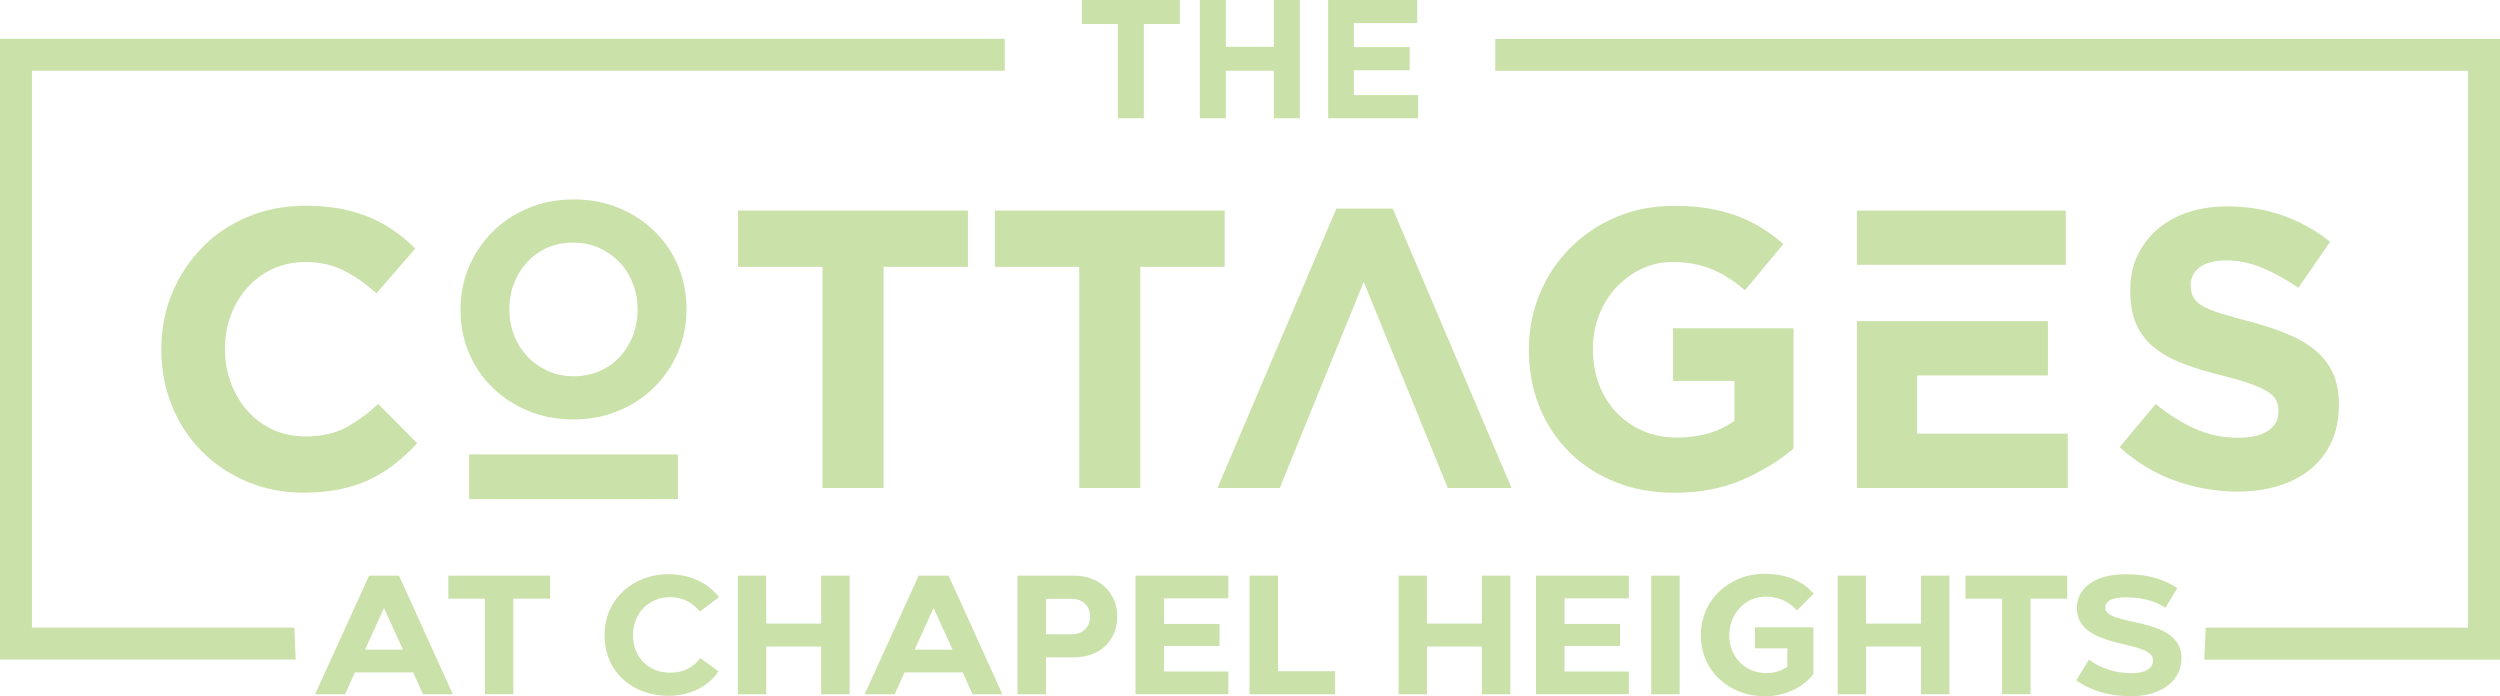
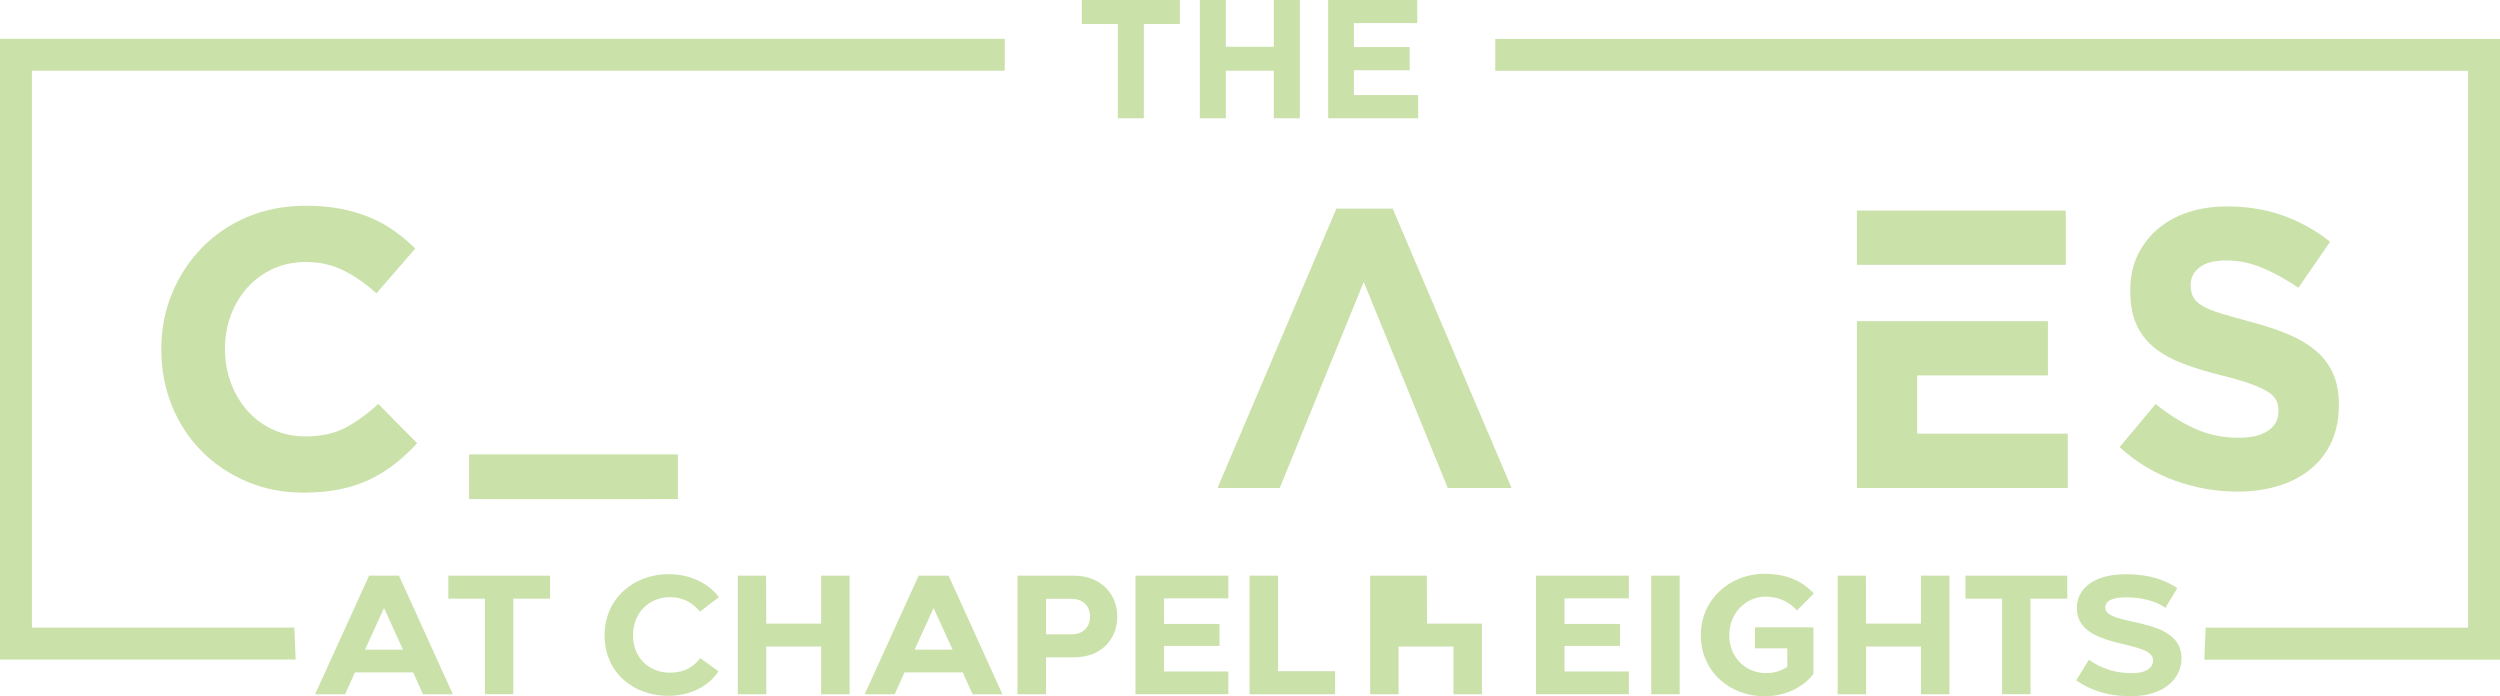
<svg xmlns="http://www.w3.org/2000/svg" id="logos" viewBox="0 0 300 83.56">
  <defs>
    <style>.cls-1{fill-rule:evenodd;}.cls-1,.cls-2{fill:#cae1a9;stroke-width:0px;}</style>
  </defs>
  <path class="cls-2" d="m44.3,69.08h3.58l6.46,14.23h-3.58l-1.18-2.62h-6.99l-1.18,2.62h-3.6l6.48-14.23Zm-.49,8.88h4.55l-2.28-5-2.28,5Z" />
  <path class="cls-2" d="m53.8,69.08h12.21v2.76h-4.41v11.46h-3.41v-11.46h-4.39v-2.76Z" />
  <path class="cls-2" d="m72.55,76.24c0-4.43,3.51-7.34,7.66-7.34,2.82,0,4.92,1.24,6.06,2.76l-2.28,1.73c-.73-.89-1.81-1.73-3.62-1.73-2.38,0-4.41,1.79-4.41,4.57s2.01,4.49,4.41,4.49c2.03,0,3.03-.92,3.66-1.75l2.18,1.58c-.85,1.38-2.91,2.95-6,2.95-4.21,0-7.66-2.78-7.66-7.28Z" />
  <path class="cls-2" d="m91.93,69.08l.02,5.75h6.59v-5.75h3.41v14.23h-3.41v-5.73h-6.59v5.73h-3.41v-14.23h3.39Z" />
  <path class="cls-2" d="m110.25,69.08h3.58l6.46,14.23h-3.58l-1.18-2.62h-6.99l-1.18,2.62h-3.6l6.48-14.23Zm-.49,8.88h4.55l-2.28-5-2.28,5Z" />
  <path class="cls-2" d="m122.1,83.31v-14.23h6.79c3.13,0,5.18,2.13,5.18,4.9s-1.95,4.9-5.18,4.9h-3.37v4.43h-3.42Zm3.42-7.19h3.03c1.52,0,2.26-.98,2.26-2.13,0-1.24-.81-2.13-2.26-2.13h-3.03v4.27Z" />
  <path class="cls-2" d="m136.26,69.08h11.14v2.72h-7.72v3.07h6.66v2.64h-6.66v3.07h7.72v2.72h-11.14v-14.23Z" />
  <path class="cls-2" d="m160.21,80.55v2.76h-10.26v-14.23h3.42v11.46h6.85Z" />
-   <path class="cls-2" d="m171.22,69.08l.02,5.75h6.59v-5.75h3.41v14.23h-3.41v-5.73h-6.59v5.73h-3.41v-14.23h3.39Z" />
+   <path class="cls-2" d="m171.22,69.08l.02,5.75h6.59v-5.75v14.23h-3.41v-5.73h-6.59v5.73h-3.41v-14.23h3.39Z" />
  <path class="cls-2" d="m184.32,69.08h11.14v2.72h-7.72v3.07h6.66v2.64h-6.66v3.07h7.72v2.72h-11.14v-14.23Z" />
  <path class="cls-2" d="m201.56,83.31h-3.41v-14.23h3.41v14.23Z" />
  <path class="cls-2" d="m211.76,68.86c2.82,0,4.65,1,5.89,2.36l-2.01,2.03c-.79-.85-1.91-1.63-3.72-1.65-2.48-.02-4.41,2.03-4.41,4.64s1.93,4.53,4.41,4.53c1.1,0,1.91-.31,2.56-.75v-2.22h-3.88v-2.52h7.01v5.59c-.93,1.26-2.97,2.68-5.85,2.68-4.21,0-7.66-2.99-7.66-7.32s3.51-7.38,7.66-7.38Z" />
  <path class="cls-2" d="m223.91,69.08l.02,5.75h6.59v-5.75h3.41v14.23h-3.41v-5.73h-6.59v5.73h-3.41v-14.23h3.39Z" />
  <path class="cls-2" d="m235.86,69.08h12.21v2.76h-4.41v11.46h-3.41v-11.46h-4.39v-2.76Z" />
  <path class="cls-2" d="m250.67,79.17c.63.43,2.28,1.61,5.16,1.61,1.57,0,2.54-.55,2.54-1.55,0-2.56-9.15-1.16-9.15-6.28,0-2.15,1.83-4.04,5.87-4.04,3.58,0,5.34,1.12,6.18,1.67l-1.42,2.36c-.65-.47-2.13-1.26-4.76-1.26-1.93,0-2.46.61-2.46,1.24,0,2.34,9.19.92,9.15,6.08-.02,2.6-2.3,4.55-6.1,4.55s-5.91-1.48-6.53-1.91l1.51-2.46Z" />
  <path class="cls-1" d="m50.05,53.18l-4.66-4.71c-1.3,1.2-2.61,2.15-3.92,2.85-1.32.7-2.93,1.05-4.83,1.05-1.43,0-2.73-.28-3.92-.83-1.19-.56-2.2-1.31-3.04-2.26-.84-.95-1.5-2.06-1.97-3.33-.48-1.27-.71-2.62-.71-4.04v-.1c0-1.43.24-2.76.71-4.02.48-1.25,1.14-2.35,2-3.3.86-.95,1.88-1.7,3.07-2.24,1.19-.54,2.48-.81,3.88-.81,1.68,0,3.19.33,4.54,1,1.35.67,2.67,1.59,3.97,2.76l4.66-5.37c-.76-.76-1.58-1.46-2.47-2.09-.89-.63-1.85-1.17-2.9-1.62-1.05-.44-2.21-.79-3.49-1.05-1.28-.25-2.7-.38-4.25-.38-2.57,0-4.91.45-7.04,1.35s-3.95,2.14-5.47,3.71c-1.52,1.57-2.71,3.39-3.57,5.47-.86,2.08-1.28,4.3-1.28,6.68v.1c0,2.38.43,4.61,1.28,6.71.85,2.09,2.04,3.91,3.57,5.44,1.52,1.54,3.33,2.75,5.42,3.64,2.09.89,4.36,1.33,6.8,1.33,1.62,0,3.08-.14,4.38-.41,1.3-.27,2.5-.66,3.59-1.19,1.09-.52,2.1-1.15,3.02-1.88.92-.73,1.81-1.55,2.66-2.47Z" />
-   <path class="cls-1" d="m116.15,32.02v-6.75h-27.58v6.75h10.13v26.54h7.32v-26.54h10.13Zm30.81,0v-6.75h-27.58v6.75h10.13v26.54h7.32v-26.54h10.13Z" />
-   <path class="cls-1" d="m215.22,53.85v-14.46h-14.46v6.32h7.37v4.79c-1.87,1.34-4.17,2.01-6.89,2.01-1.49,0-2.85-.26-4.07-.79-1.22-.52-2.28-1.27-3.19-2.22-.9-.95-1.6-2.07-2.09-3.36-.49-1.28-.74-2.7-.74-4.22v-.09c0-1.43.25-2.78.74-4.03.49-1.26,1.17-2.35,2.04-3.29.87-.93,1.89-1.69,3.04-2.24,1.16-.56,2.4-.83,3.73-.83.95,0,1.82.08,2.62.24.79.16,1.53.38,2.21.67.68.29,1.34.63,1.97,1.05.63.41,1.27.89,1.9,1.43l4.61-5.56c-.86-.73-1.74-1.38-2.66-1.95-.92-.57-1.9-1.05-2.95-1.43-1.05-.38-2.18-.67-3.4-.88-1.22-.21-2.58-.31-4.07-.31-2.54,0-4.87.45-6.99,1.35-2.12.9-3.96,2.14-5.52,3.71-1.55,1.57-2.77,3.39-3.64,5.47-.87,2.08-1.31,4.3-1.31,6.68v.1c0,2.47.43,4.76,1.28,6.85.86,2.09,2.05,3.9,3.59,5.42,1.54,1.52,3.38,2.71,5.52,3.57,2.14.86,4.51,1.28,7.11,1.28,3.04,0,5.74-.52,8.11-1.55,2.36-1.03,4.4-2.28,6.11-3.73Z" />
  <path class="cls-1" d="m280.67,48.71v-.1c0-1.46-.23-2.71-.69-3.76-.46-1.04-1.15-1.96-2.05-2.73-.9-.78-2.02-1.44-3.34-2-1.32-.56-2.82-1.05-4.51-1.5-1.43-.38-2.61-.71-3.55-1-.94-.28-1.67-.59-2.22-.9-.54-.32-.91-.67-1.12-1.07-.21-.4-.31-.87-.31-1.4v-.1c0-.82.36-1.52,1.07-2.07.71-.55,1.78-.83,3.21-.83s2.85.29,4.28.88c1.43.59,2.88,1.39,4.37,2.4l3.8-5.52c-1.71-1.36-3.59-2.41-5.64-3.14-2.04-.73-4.29-1.1-6.73-1.1-1.71,0-3.28.24-4.7.71-1.42.48-2.65,1.16-3.67,2.05-1.02.89-1.81,1.94-2.39,3.16-.56,1.22-.85,2.59-.85,4.11v.09c0,1.65.26,3.03.78,4.14.52,1.11,1.27,2.04,2.22,2.78.95.75,2.12,1.37,3.48,1.88,1.37.51,2.89.97,4.58,1.38,1.39.35,2.54.68,3.41,1,.87.32,1.55.63,2.05.95.49.32.82.66,1,1.02.18.36.26.79.26,1.26v.1c0,.98-.42,1.75-1.26,2.3-.84.56-2.02.83-3.54.83-1.9,0-3.65-.37-5.25-1.1-1.6-.73-3.16-1.71-4.68-2.95l-4.33,5.18c2,1.81,4.22,3.15,6.66,4.02,2.44.87,4.93,1.31,7.47,1.31,1.81,0,3.46-.23,4.94-.69,1.48-.46,2.76-1.12,3.84-2,1.07-.87,1.9-1.95,2.5-3.23.59-1.28.9-2.75.9-4.4Z" />
  <path class="cls-1" d="m248.13,52.04h-18.07v-6.99h15.69v-6.51h-22.92v20.02h25.3v-6.51h0Zm-.24-20.26v-6.51h-25.06v6.51h25.06Z" />
  <path class="cls-1" d="m181.39,58.56l-14.27-33.53h-6.75l-14.27,33.53h7.47c4.66-11.43,5.18-12.76,10.08-24.73,5.09,12.43,5.12,12.57,10.08,24.73h7.66Z" />
-   <path class="cls-1" d="m61.69,40.23c-.38-.97-.57-2.01-.57-3.1v-.07c0-1.09.19-2.12.57-3.08.38-.96.9-1.8,1.57-2.53.67-.73,1.47-1.3,2.41-1.72.94-.41,1.98-.62,3.12-.62s2.15.21,3.1.64c.95.42,1.77,1,2.46,1.73.69.73,1.23,1.58,1.6,2.55.38.97.56,2,.56,3.1v.07c0,1.09-.19,2.12-.56,3.08-.38.96-.9,1.81-1.57,2.54-.67.73-1.48,1.3-2.43,1.71-.95.41-1.98.62-3.1.62s-2.18-.21-3.12-.64c-.94-.43-1.75-1-2.44-1.73-.69-.73-1.23-1.58-1.6-2.55h0Zm19.67,2.02c.68-1.59,1.02-3.3,1.02-5.12v-.07c0-1.82-.33-3.53-1-5.12-.67-1.59-1.6-2.98-2.81-4.16-1.2-1.18-2.63-2.12-4.28-2.81-1.65-.69-3.46-1.04-5.43-1.04s-3.79.35-5.45,1.04c-1.67.69-3.1,1.64-4.3,2.85-1.2,1.2-2.15,2.6-2.83,4.19-.68,1.59-1.02,3.3-1.02,5.12v.07c0,1.82.33,3.53,1,5.12.67,1.59,1.6,2.98,2.81,4.16,1.2,1.18,2.63,2.12,4.28,2.81,1.65.69,3.46,1.04,5.43,1.04s3.79-.35,5.45-1.04c1.67-.69,3.1-1.64,4.3-2.84,1.2-1.2,2.15-2.6,2.83-4.19Z" />
  <polygon class="cls-1" points="56.29 54.53 56.29 59.89 63.52 59.9 81.35 59.89 81.35 54.53 56.29 54.53" />
  <path class="cls-1" d="m141.58,2.88V0h-11.76v2.88h4.32v11.31h3.12V2.88h4.32Zm14.4,11.31V0h-3.12v5.62h-5.76V0h-3.12v14.19h3.12v-5.7h5.76v5.7h3.12Zm14.2,0v-2.78h-7.71v-2.98h6.69v-2.78h-6.69v-2.88h7.6V0h-10.69v14.19h10.79Z" />
  <polygon class="cls-1" points="35.48 79.14 1.92 79.14 0 79.14 0 77.22 0 6.57 0 4.66 1.92 4.66 120.57 4.66 120.57 8.49 3.83 8.49 3.83 75.31 35.32 75.31 35.48 79.14" />
  <polygon class="cls-1" points="264.52 79.16 298.08 79.16 300 79.16 300 77.24 300 6.59 300 4.67 298.08 4.67 179.43 4.67 179.43 8.5 296.17 8.5 296.17 75.32 264.68 75.32 264.52 79.16" />
</svg>